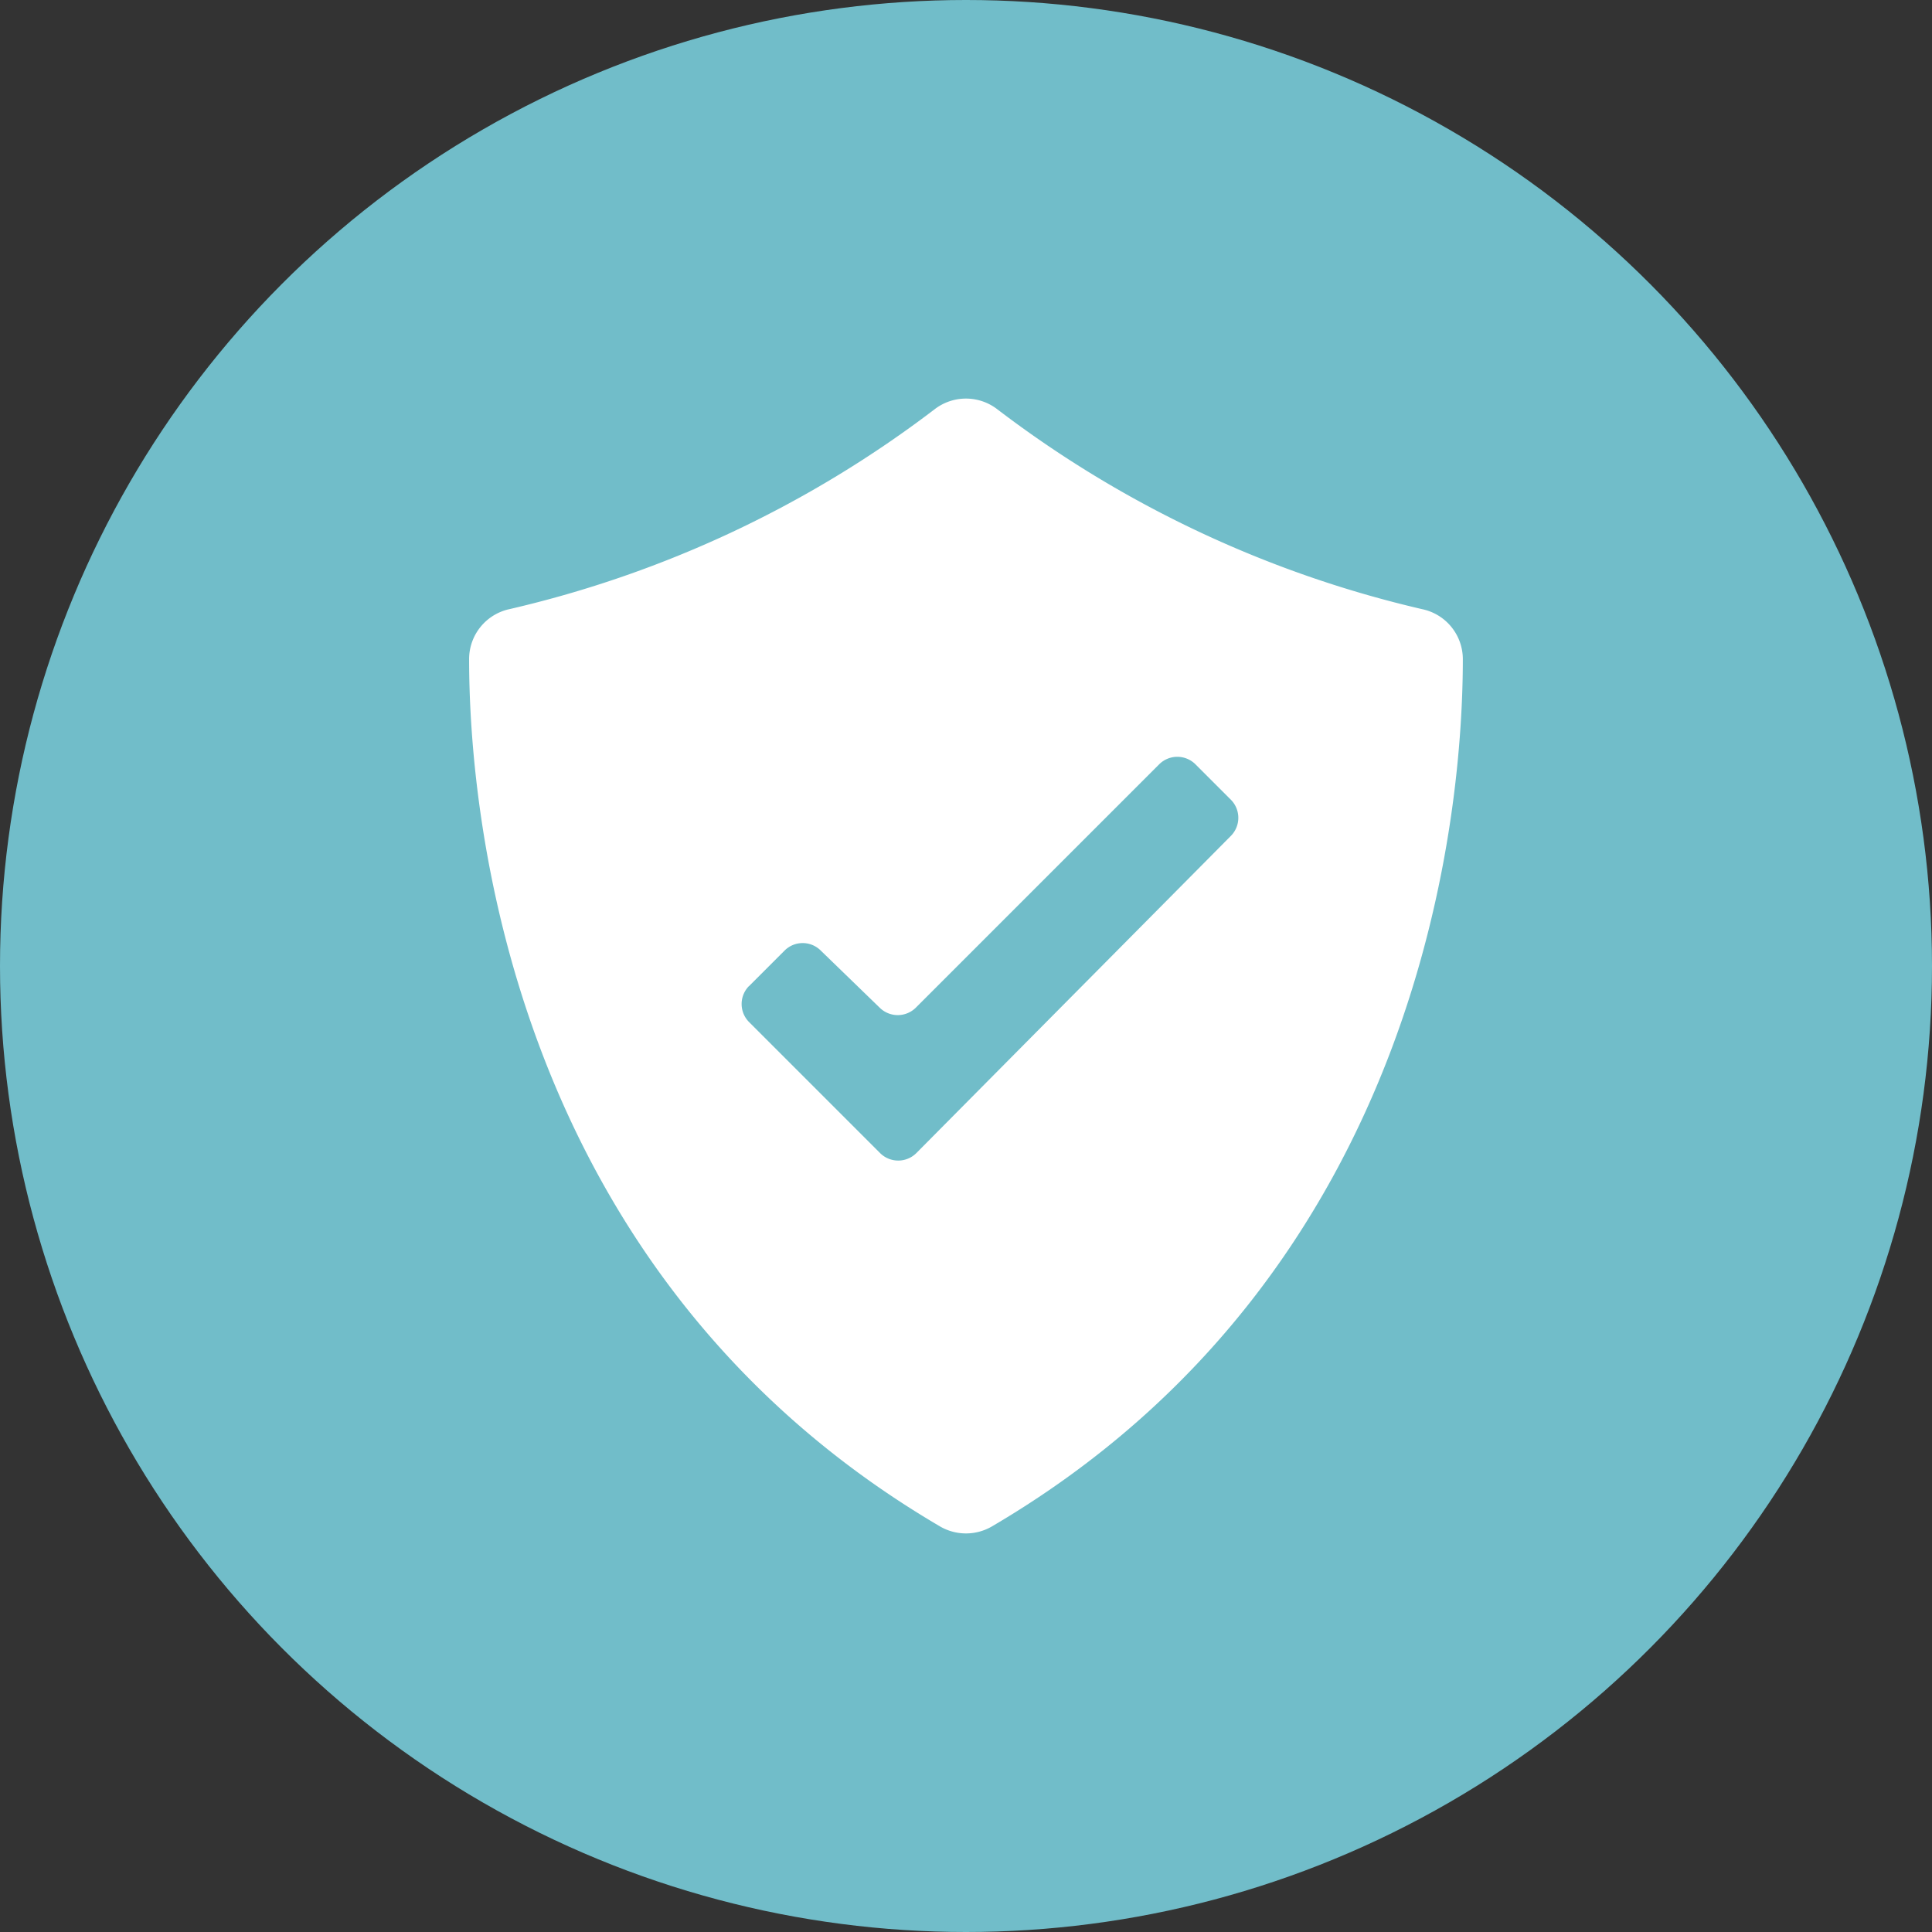
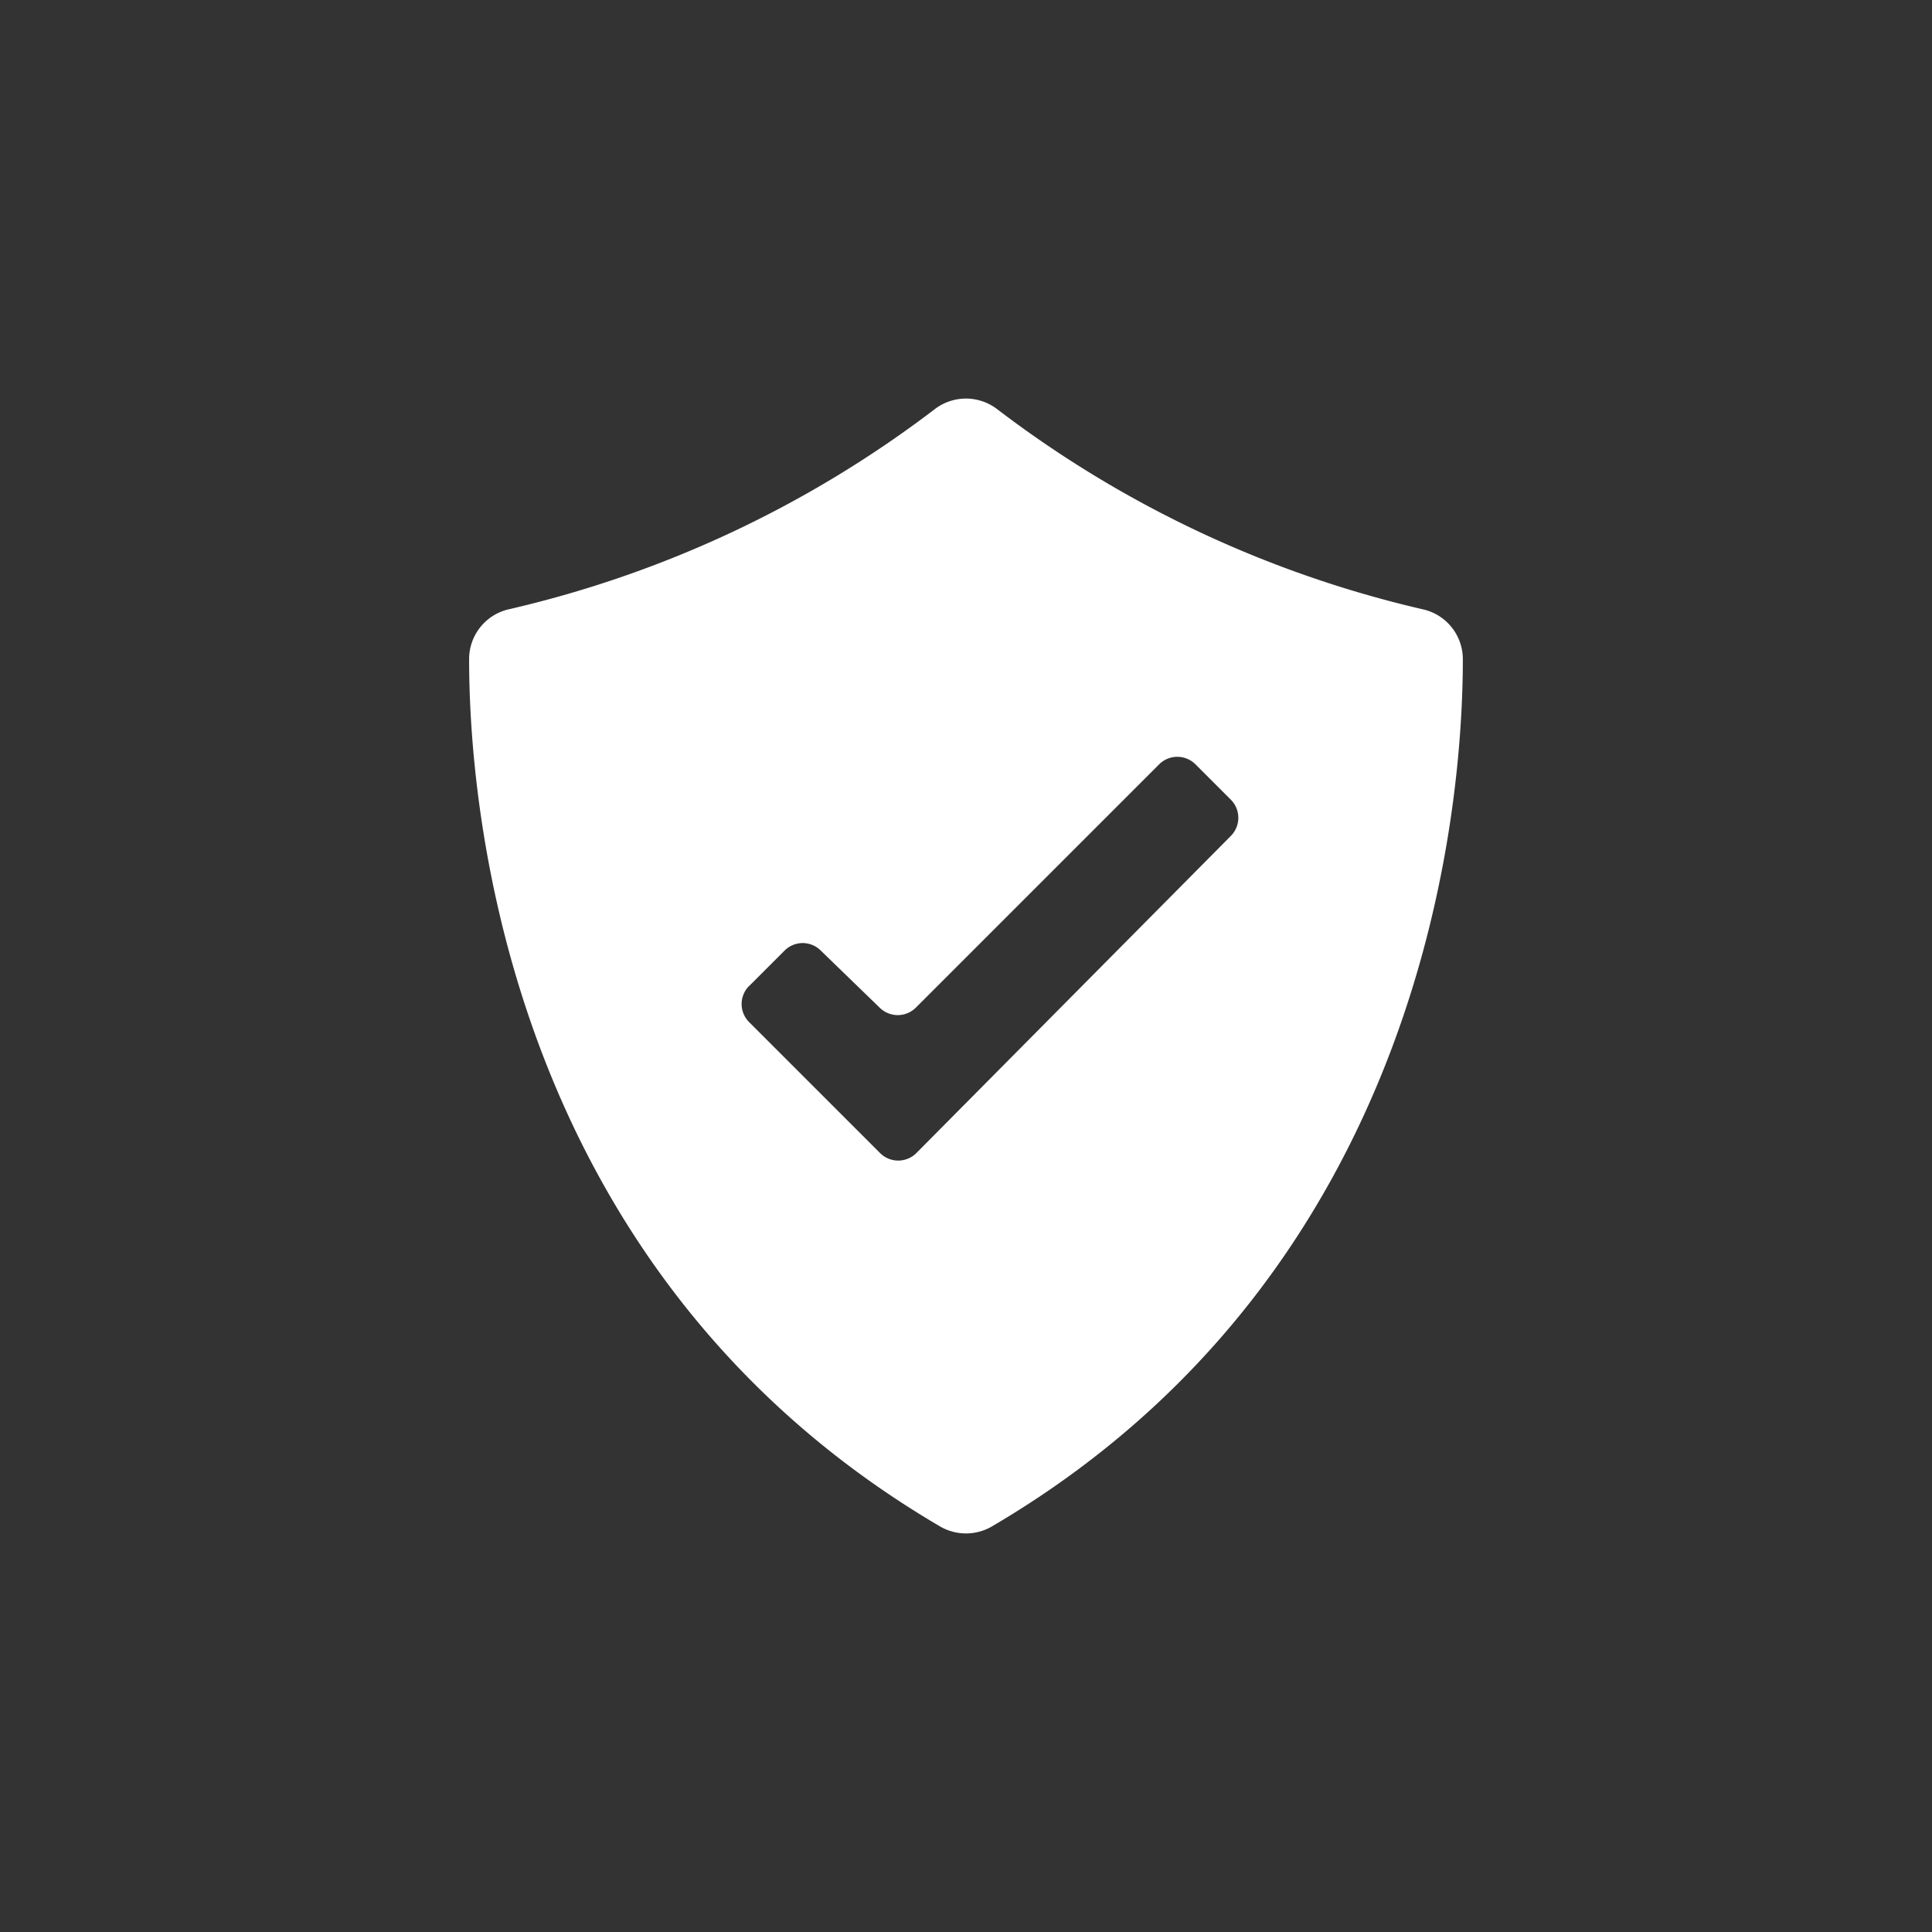
<svg xmlns="http://www.w3.org/2000/svg" width="37" height="37" viewBox="0 0 37 37">
  <rect x="0" y="0" width="37" height="37" fill="#333333" stroke="none" />
  <g id="Group_1781" data-name="Group 1781" transform="translate(-1378 -903)">
-     <circle id="Ellipse_48" data-name="Ellipse 48" cx="18.5" cy="18.5" r="18.5" transform="translate(1378 903)" fill="#71bdc9" />
    <path id="noun-security-3821287" d="M124.69,62.163c0,2.746.673,11.71,9.019,16.606h0a.988.988,0,0,0,.993,0c8.347-4.9,9.019-13.854,9.019-16.606a.979.979,0,0,0-.78-.961A21.372,21.372,0,0,1,134.8,57.37a.982.982,0,0,0-1.19,0A21.372,21.372,0,0,1,125.47,61.2a.979.979,0,0,0-.78.961Zm5.359,6.26.686-.686a.49.49,0,0,1,.686,0l1.135,1.1a.492.492,0,0,0,.686,0l4.668-4.668h0a.492.492,0,0,1,.686,0l.686.686a.492.492,0,0,1,0,.686l-6.031,6.082a.492.492,0,0,1-.686,0l-2.517-2.517a.49.49,0,0,1,0-.684Z" transform="translate(1262.294 853.464)" fill="#fff" />
  </g>
</svg>